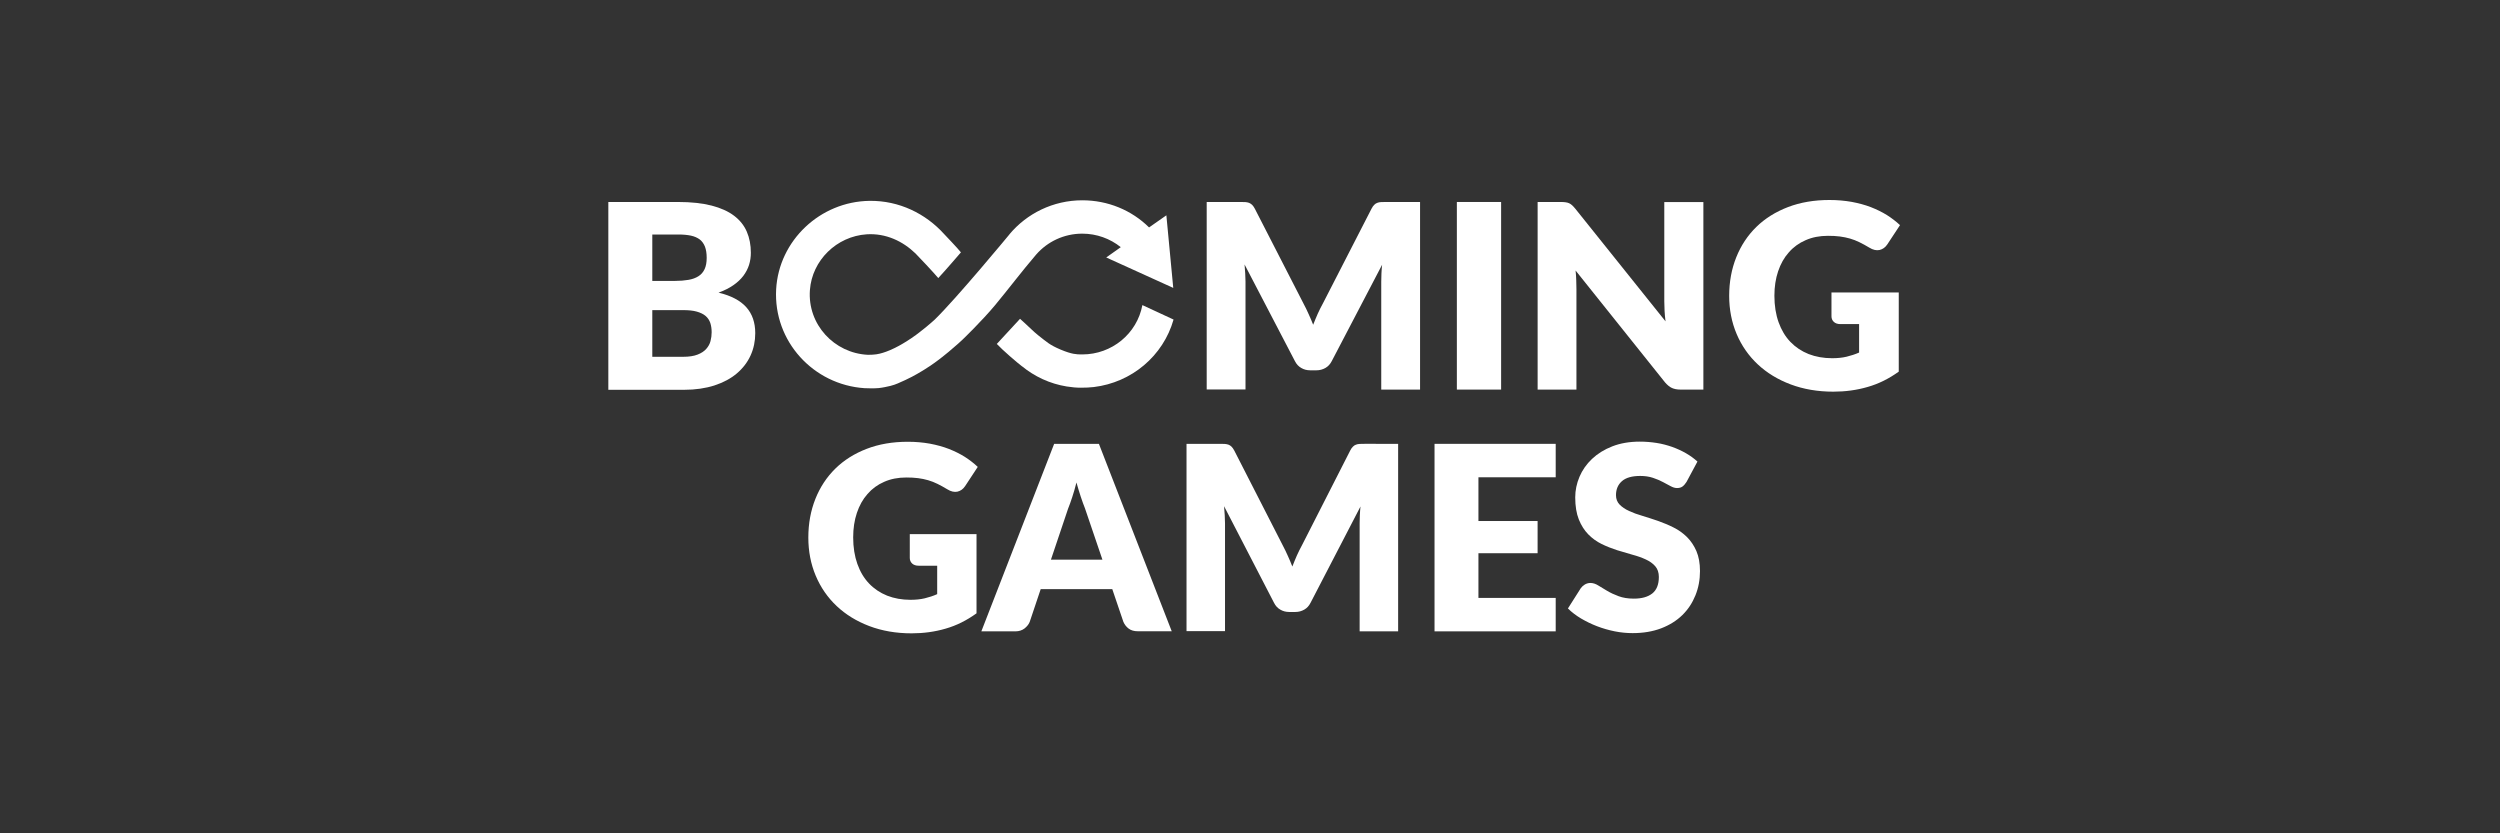
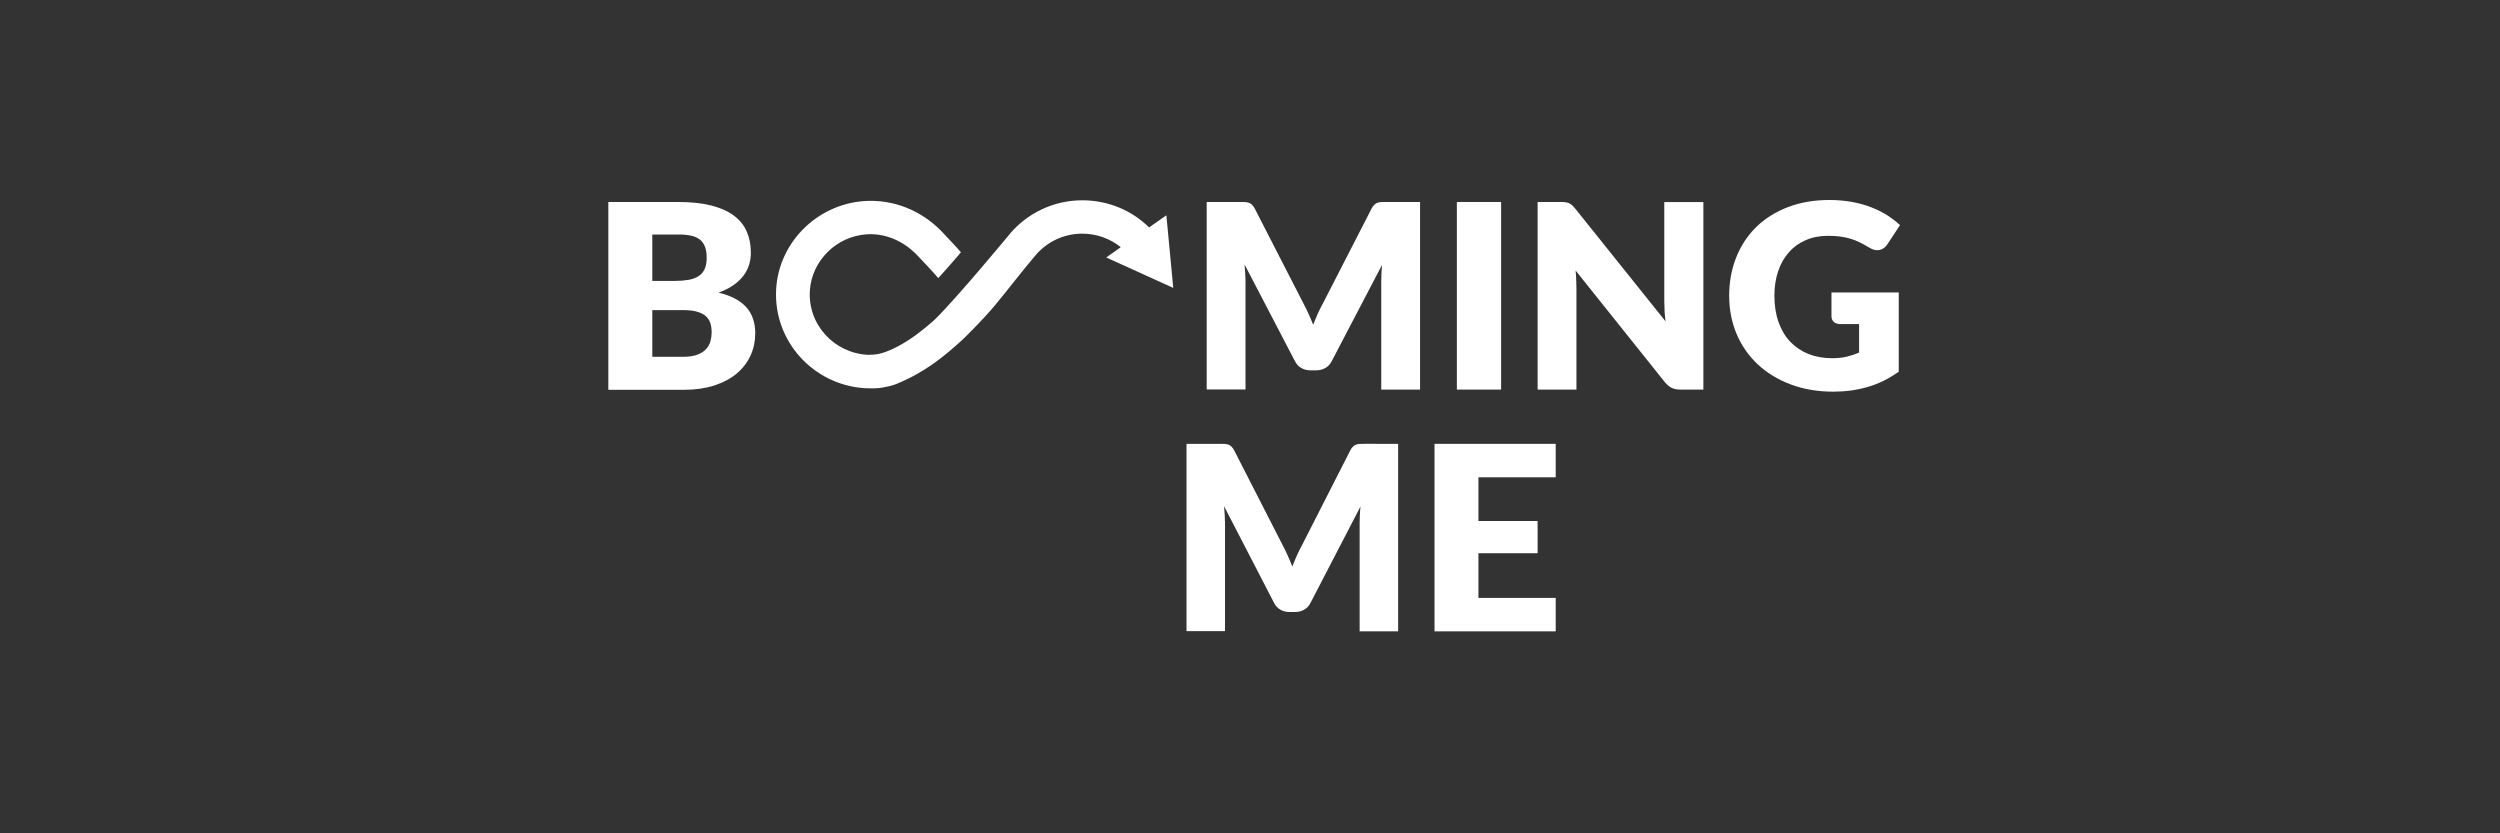
<svg xmlns="http://www.w3.org/2000/svg" height="100" viewBox="0 0 300 100" width="300">
  <rect x="0" y="0" width="300" height="100" fill="#333333" stroke="none" />
  <g fill="#fff">
    <g transform="translate(97 53)">
-       <path d="m12.151 11.098h8.032v9.499c-1.16.839-2.389 1.462-3.698 1.836-1.308.385-2.674.567-4.096.567-1.854 0-3.55-.295-5.074-.873s-2.833-1.383-3.914-2.403-1.923-2.233-2.514-3.639c-.592-1.406-.887-2.936-.887-4.58 0-1.678.284-3.219.842-4.625s1.354-2.619 2.389-3.639c1.035-1.02 2.298-1.814 3.766-2.38 1.468-.567 3.117-.85 4.938-.85.944 0 1.82.079 2.651.227.831.159 1.593.363 2.287.635.694.272 1.331.589 1.911.952.58.374 1.092.771 1.547 1.202l-1.513 2.301c-.239.363-.546.578-.922.669-.375.079-.785-.011-1.217-.283-.41-.249-.808-.465-1.172-.646-.364-.181-.74-.329-1.126-.442-.387-.113-.785-.193-1.206-.249s-.899-.079-1.422-.079c-.978 0-1.866.17-2.651.521-.785.34-1.456.828-2.002 1.462-.557.623-.978 1.383-1.274 2.267s-.444 1.859-.444 2.936c0 1.19.171 2.256.501 3.185.33.93.796 1.712 1.399 2.346s1.331 1.122 2.173 1.462c.842.329 1.775.499 2.799.499.626 0 1.206-.057 1.718-.181.512-.125 1.013-.283 1.49-.499v-3.412h-2.23c-.33 0-.592-.091-.774-.261-.182-.17-.284-.397-.284-.669v-2.857z" />
-       <path d="m43.608 22.751h-4.062c-.455 0-.819-.102-1.104-.317-.284-.215-.489-.476-.637-.816l-1.331-3.922h-8.59l-1.32 3.933c-.114.283-.319.544-.614.782-.296.227-.66.351-1.092.351h-4.096l8.737-22.501h5.37zm-8.317-8.592-2.093-6.155c-.159-.385-.319-.85-.501-1.383-.171-.533-.353-1.1-.523-1.723-.159.623-.319 1.213-.501 1.746-.171.533-.341.998-.501 1.394l-2.059 6.121z" />
      <path d="m70.776.261v22.501h-4.619v-12.945c0-.295.011-.623.023-.975.011-.351.046-.703.08-1.066l-5.996 11.562c-.182.363-.432.635-.751.816-.319.181-.671.283-1.081.283h-.717c-.398 0-.762-.091-1.081-.283-.319-.181-.569-.453-.751-.816l-5.996-11.596c.034.374.057.737.08 1.088.023.351.034.68.034.975v12.934h-4.619v-22.479h3.993c.228 0 .421 0 .592.011s.319.045.455.091c.137.045.25.136.364.238.114.113.216.261.319.453l5.836 11.415c.205.397.41.793.592 1.224.193.419.375.85.546 1.292.171-.453.364-.896.546-1.326.193-.431.398-.839.614-1.236l5.791-11.37c.102-.193.205-.351.319-.453.114-.113.228-.193.364-.238.137-.057.284-.079.455-.091s.364-.011.592-.011z" />
      <path d="m80.412 4.274v5.248h7.099v3.865h-7.099v5.362h9.272v4.013h-14.54v-22.501h14.54v4.013z" />
-       <path d="m105.384 4.829c-.159.249-.319.431-.489.555-.171.125-.387.181-.66.181-.239 0-.489-.079-.762-.227-.273-.147-.58-.317-.933-.499-.341-.181-.74-.351-1.183-.499s-.956-.227-1.525-.227c-.978 0-1.718.204-2.196.623-.478.419-.717.975-.717 1.689 0 .453.148.828.432 1.122.284.295.671.555 1.138.771.466.215 1.013.419 1.616.589.603.181 1.217.385 1.854.601.626.227 1.251.476 1.854.782.603.295 1.138.68 1.616 1.145.466.465.853 1.032 1.138 1.689.284.669.432 1.462.432 2.403 0 1.043-.182 2.018-.546 2.913-.364.907-.887 1.7-1.57 2.369-.683.669-1.536 1.202-2.537 1.587-1.013.385-2.15.578-3.436.578-.705 0-1.422-.068-2.15-.215-.728-.147-1.433-.351-2.116-.612s-1.32-.578-1.923-.93c-.603-.363-1.126-.759-1.57-1.202l1.547-2.437c.125-.17.284-.317.489-.442.205-.113.421-.181.66-.181.307 0 .626.102.933.295.319.193.671.408 1.069.646.398.238.853.453 1.377.646.512.193 1.126.295 1.832.295.956 0 1.684-.204 2.219-.623.523-.419.785-1.077.785-1.984 0-.521-.148-.952-.432-1.281-.284-.329-.671-.601-1.138-.816-.466-.215-1.001-.408-1.604-.567-.603-.17-1.217-.351-1.843-.544-.626-.204-1.24-.442-1.843-.737-.603-.295-1.138-.68-1.604-1.156s-.853-1.077-1.138-1.791c-.284-.714-.432-1.598-.432-2.653 0-.839.171-1.666.512-2.471.341-.805.842-1.519 1.502-2.142.66-.623 1.468-1.134 2.435-1.508.956-.374 2.059-.567 3.299-.567.694 0 1.365.057 2.025.159.66.102 1.274.272 1.866.476.592.215 1.138.465 1.65.759.512.295.967.623 1.377.998z" />
    </g>
    <g transform="translate(73 24)">
      <path d="m8.373.238c1.571 0 2.913.147 4.015.431 1.101.284 2.007.692 2.707 1.225.7.533 1.204 1.168 1.526 1.917s.482 1.588.482 2.518c0 .51-.069.987-.218 1.463-.149.465-.379.907-.688 1.316-.31.408-.711.783-1.204 1.123-.493.34-1.078.635-1.766.885 1.503.363 2.604.941 3.326 1.747.723.805 1.078 1.849 1.078 3.119 0 .953-.184 1.849-.562 2.677-.379.828-.929 1.542-1.652 2.155-.723.612-1.617 1.089-2.684 1.44-1.067.34-2.271.522-3.636.522h-9.096v-22.535zm-3.097 3.913v5.557h2.753c.585 0 1.113-.045 1.583-.125.47-.079.872-.227 1.193-.431.333-.204.574-.488.746-.851.172-.363.252-.817.252-1.361 0-.533-.069-.975-.206-1.338-.138-.352-.344-.646-.619-.862-.287-.215-.642-.374-1.067-.465-.436-.091-.941-.136-1.537-.136h-3.097zm3.716 14.664c.7 0 1.273-.091 1.709-.261.447-.17.791-.397 1.044-.68.252-.284.424-.59.516-.941.092-.352.138-.703.138-1.066 0-.408-.057-.783-.161-1.111-.115-.329-.298-.612-.562-.839-.264-.227-.619-.397-1.055-.522-.436-.125-.986-.181-1.652-.181h-3.693v5.603z" />
      <path d="m97.407.238v22.512h-4.657v-12.94c0-.295.011-.624.023-.975.011-.352.046-.703.08-1.066l-6.045 11.568c-.184.363-.436.635-.757.817-.321.181-.677.284-1.09.284h-.723c-.401 0-.769-.091-1.09-.284-.321-.181-.574-.454-.757-.817l-6.045-11.602c.034.374.057.737.08 1.089.023.352.034.68.034.975v12.94h-4.657v-22.501h4.026c.229 0 .424 0 .596.011.172.011.321.045.459.091.138.057.252.136.367.238.115.113.218.261.321.454l5.861 11.421c.206.397.413.794.596 1.225.195.42.379.851.551 1.293.172-.454.367-.896.551-1.327.195-.431.401-.839.619-1.236l5.838-11.375c.103-.193.206-.352.321-.454.115-.113.229-.193.367-.238.138-.057.287-.079.459-.091.172-.011.367-.011.596-.011z" />
      <path d="m107.134 22.75h-5.311v-22.512h5.311z" />
      <path d="m131.405.238v22.512h-2.753c-.401 0-.746-.068-1.021-.193-.275-.125-.551-.352-.826-.669l-10.736-13.428c.046.397.069.794.08 1.168.011.374.023.726.023 1.055v12.067h-4.657v-22.512h2.776c.229 0 .424.011.574.034.161.023.298.057.424.113.126.057.241.136.356.238.115.102.241.238.39.42l10.828 13.519c-.057-.431-.092-.851-.115-1.259-.023-.408-.034-.794-.034-1.145v-11.908h4.691z" />
-       <path d="m146.753 11.092h8.098v9.504c-1.17.839-2.409 1.463-3.728 1.837-1.319.386-2.696.567-4.129.567-1.87 0-3.579-.295-5.116-.873-1.537-.578-2.856-1.384-3.946-2.404-1.09-1.021-1.939-2.234-2.535-3.641-.596-1.406-.895-2.937-.895-4.582 0-1.679.287-3.221.849-4.627.562-1.406 1.365-2.62 2.409-3.641s2.317-1.815 3.797-2.382c1.48-.567 3.143-.851 4.978-.851.952 0 1.835.079 2.673.227.837.159 1.606.363 2.306.635.7.272 1.342.59 1.927.953.585.374 1.101.771 1.56 1.202l-1.526 2.314c-.241.363-.551.578-.929.669-.379.079-.791-.011-1.227-.284-.413-.25-.814-.465-1.181-.646-.367-.181-.746-.329-1.136-.442-.39-.113-.791-.193-1.216-.25-.424-.057-.906-.079-1.434-.079-.986 0-1.881.17-2.673.522-.791.34-1.468.828-2.019 1.463-.562.624-.986 1.384-1.285 2.268-.298.885-.447 1.86-.447 2.937 0 1.191.172 2.257.505 3.187.333.93.803 1.713 1.411 2.348.608.635 1.342 1.123 2.191 1.463.849.329 1.789.499 2.822.499.631 0 1.216-.057 1.732-.181.516-.125 1.021-.284 1.503-.499v-3.414h-2.248c-.333 0-.596-.091-.78-.261-.184-.17-.287-.397-.287-.669v-2.869z" />
+       <path d="m146.753 11.092h8.098v9.504c-1.17.839-2.409 1.463-3.728 1.837-1.319.386-2.696.567-4.129.567-1.87 0-3.579-.295-5.116-.873-1.537-.578-2.856-1.384-3.946-2.404-1.09-1.021-1.939-2.234-2.535-3.641-.596-1.406-.895-2.937-.895-4.582 0-1.679.287-3.221.849-4.627.562-1.406 1.365-2.62 2.409-3.641s2.317-1.815 3.797-2.382c1.48-.567 3.143-.851 4.978-.851.952 0 1.835.079 2.673.227.837.159 1.606.363 2.306.635.7.272 1.342.59 1.927.953.585.374 1.101.771 1.56 1.202l-1.526 2.314c-.241.363-.551.578-.929.669-.379.079-.791-.011-1.227-.284-.413-.25-.814-.465-1.181-.646-.367-.181-.746-.329-1.136-.442-.39-.113-.791-.193-1.216-.25-.424-.057-.906-.079-1.434-.079-.986 0-1.881.17-2.673.522-.791.34-1.468.828-2.019 1.463-.562.624-.986 1.384-1.285 2.268-.298.885-.447 1.86-.447 2.937 0 1.191.172 2.257.505 3.187.333.93.803 1.713 1.411 2.348.608.635 1.342 1.123 2.191 1.463.849.329 1.789.499 2.822.499.631 0 1.216-.057 1.732-.181.516-.125 1.021-.284 1.503-.499v-3.414h-2.248c-.333 0-.596-.091-.78-.261-.184-.17-.287-.397-.287-.669v-2.869" />
      <g transform="translate(20.125 .034)">
-         <path d="m43.961 12.577c-.642 3.436-3.671 5.92-7.203 5.92-.057 0-.115 0-.161 0-.516-.011-1.067 0-2.443-.578-1.365-.578-1.663-.919-2.661-1.69-.574-.442-1.399-1.293-2.214-2.007-.803.862-2.627 2.858-2.787 3.017.7.749 2.409 2.223 3.097 2.745l-.103-.091c1.514 1.248 3.361 2.121 5.391 2.45.631.102 1.181.147 1.709.147.574 0 1.044-.023 1.549-.079 4.531-.544 8.328-3.731 9.566-8.098z" />
        <path d="m31.228 6.499c1.342-1.531 3.315-2.495 5.517-2.495 1.721 0 3.338.59 4.623 1.622l-1.744 1.236 8.041 3.652-.826-8.71-2.076 1.452c-2.099-2.075-4.955-3.255-8.006-3.255-3.521 0-6.664 1.588-8.752 4.083v.011c-.08.102-6.378 7.712-8.97 10.23-.138.136-.287.261-.436.386-.023.023-.057.045-.08.068-.184.159-.367.318-.551.465-.034.034-.08.068-.115.091-.172.136-.344.272-.505.397-.046.034-.092.068-.126.102-.115.091-.229.17-.333.25-.046.034-.092.068-.126.102-.046.034-.092.068-.138.091-.149.102-.298.204-.436.306-.046.034-.08.057-.126.079-.138.091-.275.181-.413.272-.034.023-.069.045-.115.068-.126.079-.241.147-.356.215-.046.023-.092.057-.138.079-.115.068-.218.125-.321.181-.757.408-1.388.669-1.916.828-.528.159-.941.238-1.778.238-4.061-.193-7.272-3.663-6.963-7.78.264-3.561 3.212-6.442 6.813-6.68 2.306-.147 4.336.828 5.85 2.291.252.238 2.306 2.427 2.741 2.96.78-.828 2.65-3.005 2.718-3.085-.367-.476-1.916-2.087-2.019-2.2-2.202-2.438-5.38-4.026-8.947-3.981-5.93.079-10.885 4.763-11.207 10.615-.344 6.238 4.473 11.455 10.599 11.863.218.011 1.193.045 1.709-.011.528-.057.998-.17 1.399-.261.642-.147 1.296-.488 1.308-.488.034-.011.069-.034.103-.045.126-.057.264-.113.401-.181.057-.023.126-.057.184-.091.138-.068.287-.136.436-.215.057-.023.103-.057.161-.079.401-.215.837-.454 1.273-.726.057-.034.126-.079.184-.113.161-.102.321-.204.493-.318.069-.045.149-.102.229-.147.161-.113.333-.227.505-.352.069-.057.138-.102.218-.159.172-.125.344-.261.516-.386.046-.034.092-.068.126-.102.034-.023.057-.045.092-.068.252-.193.505-.408.769-.624.057-.045.126-.102.184-.159.195-.17.401-.34.608-.522.092-.079.172-.159.264-.227.034-.034.08-.068.115-.102.149-.136.298-.272.459-.42.092-.079 2.386-2.302 3.934-4.162 1.549-1.86 3.223-4.083 4.944-6.09z" />
      </g>
    </g>
  </g>
</svg>